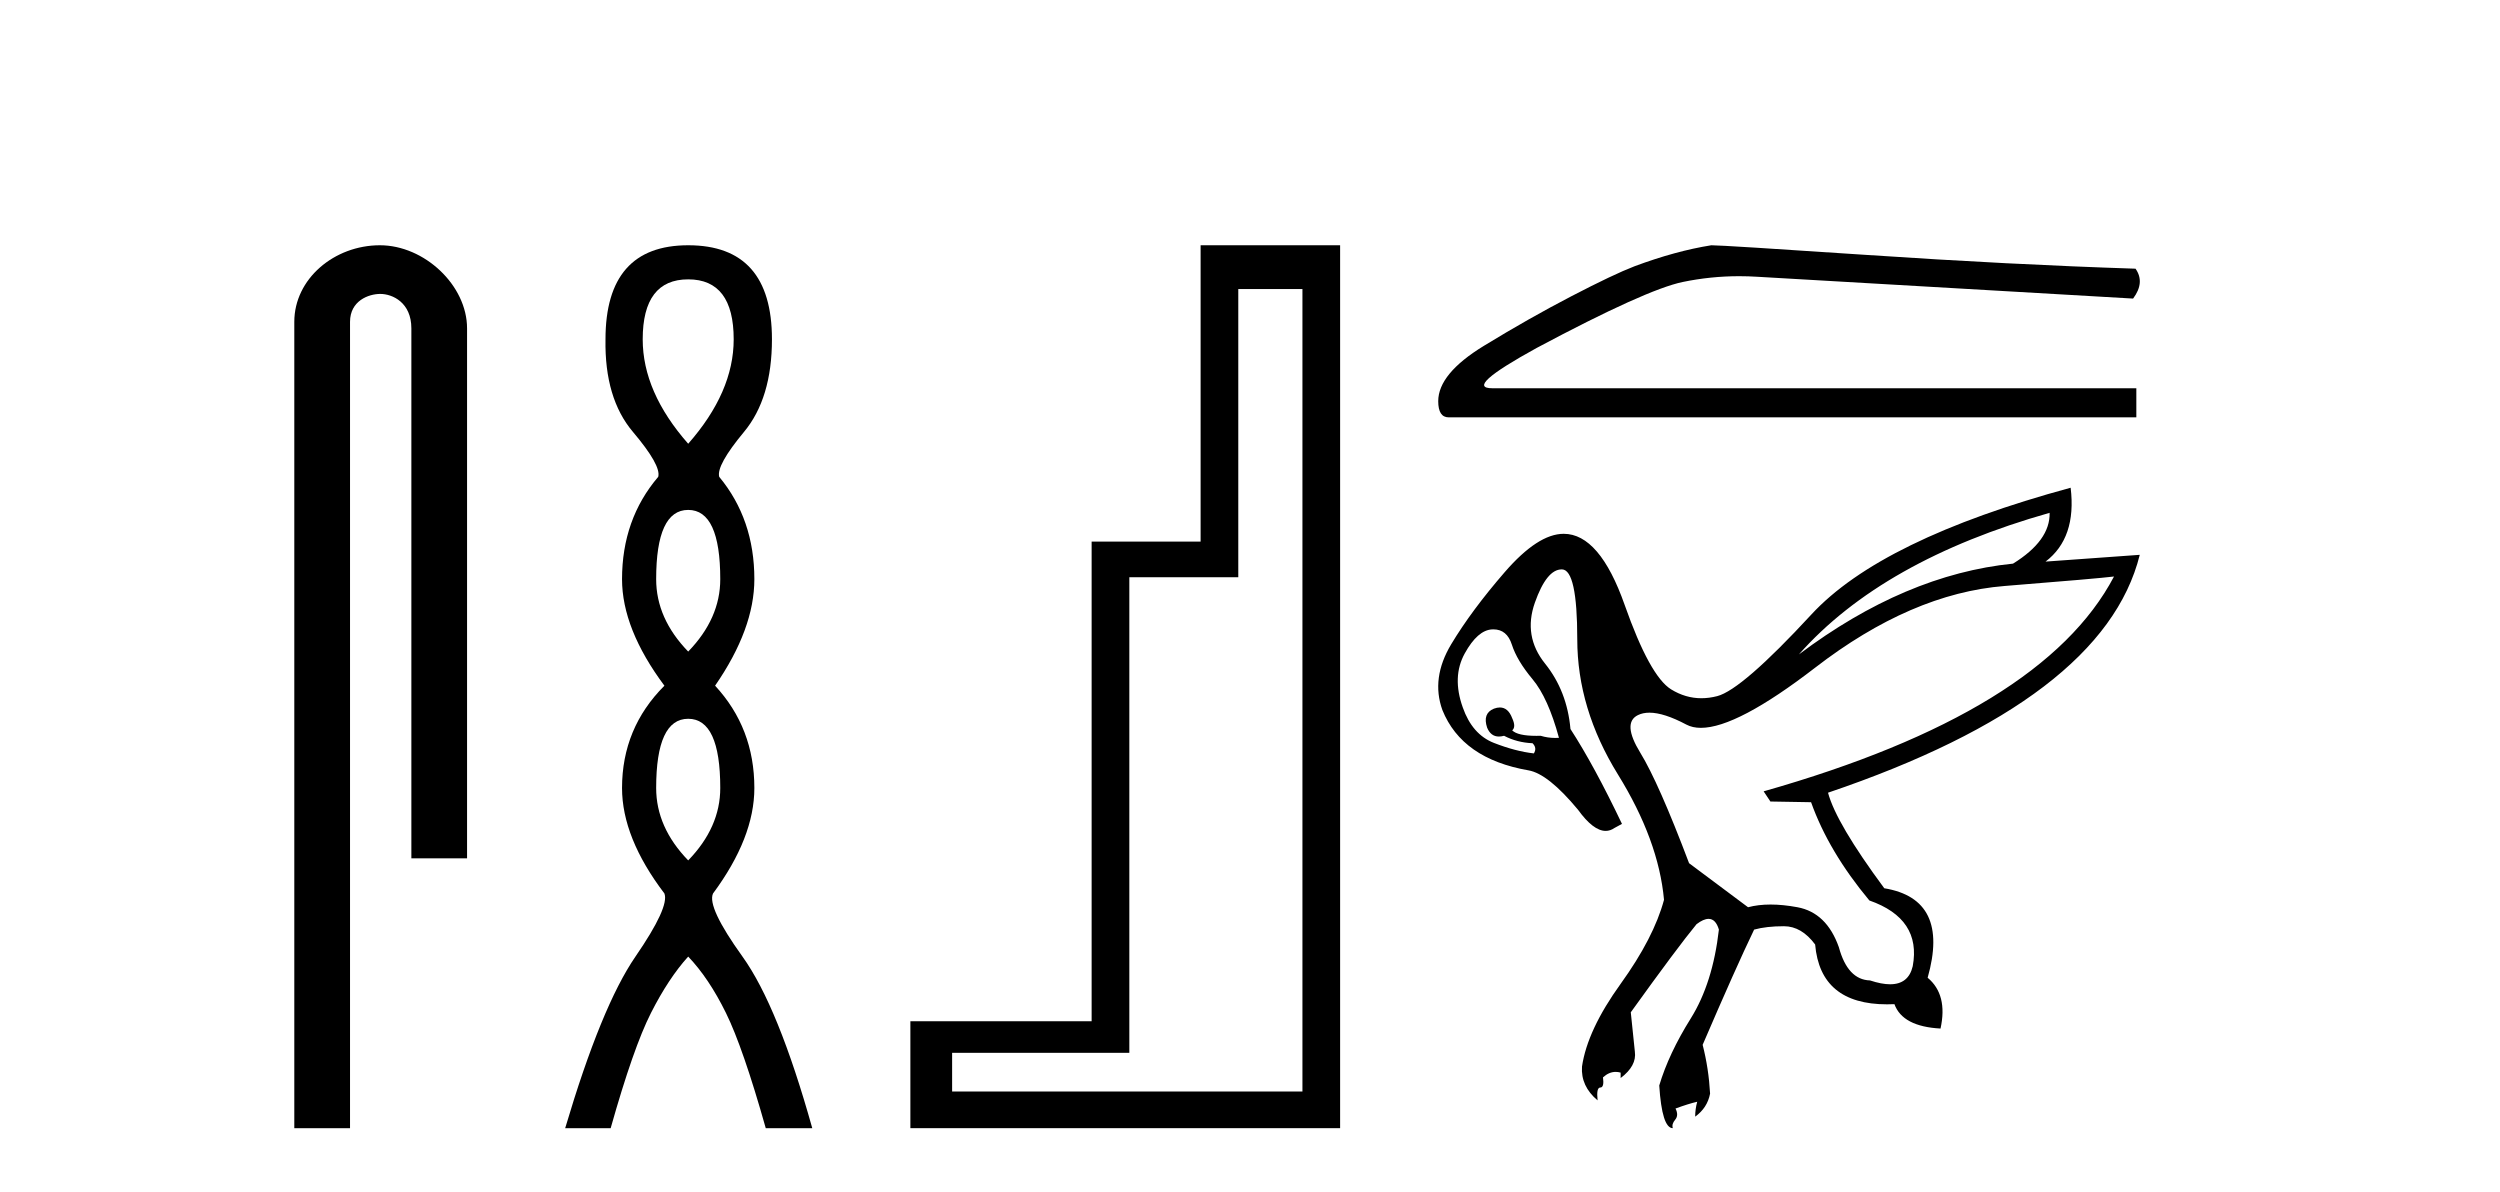
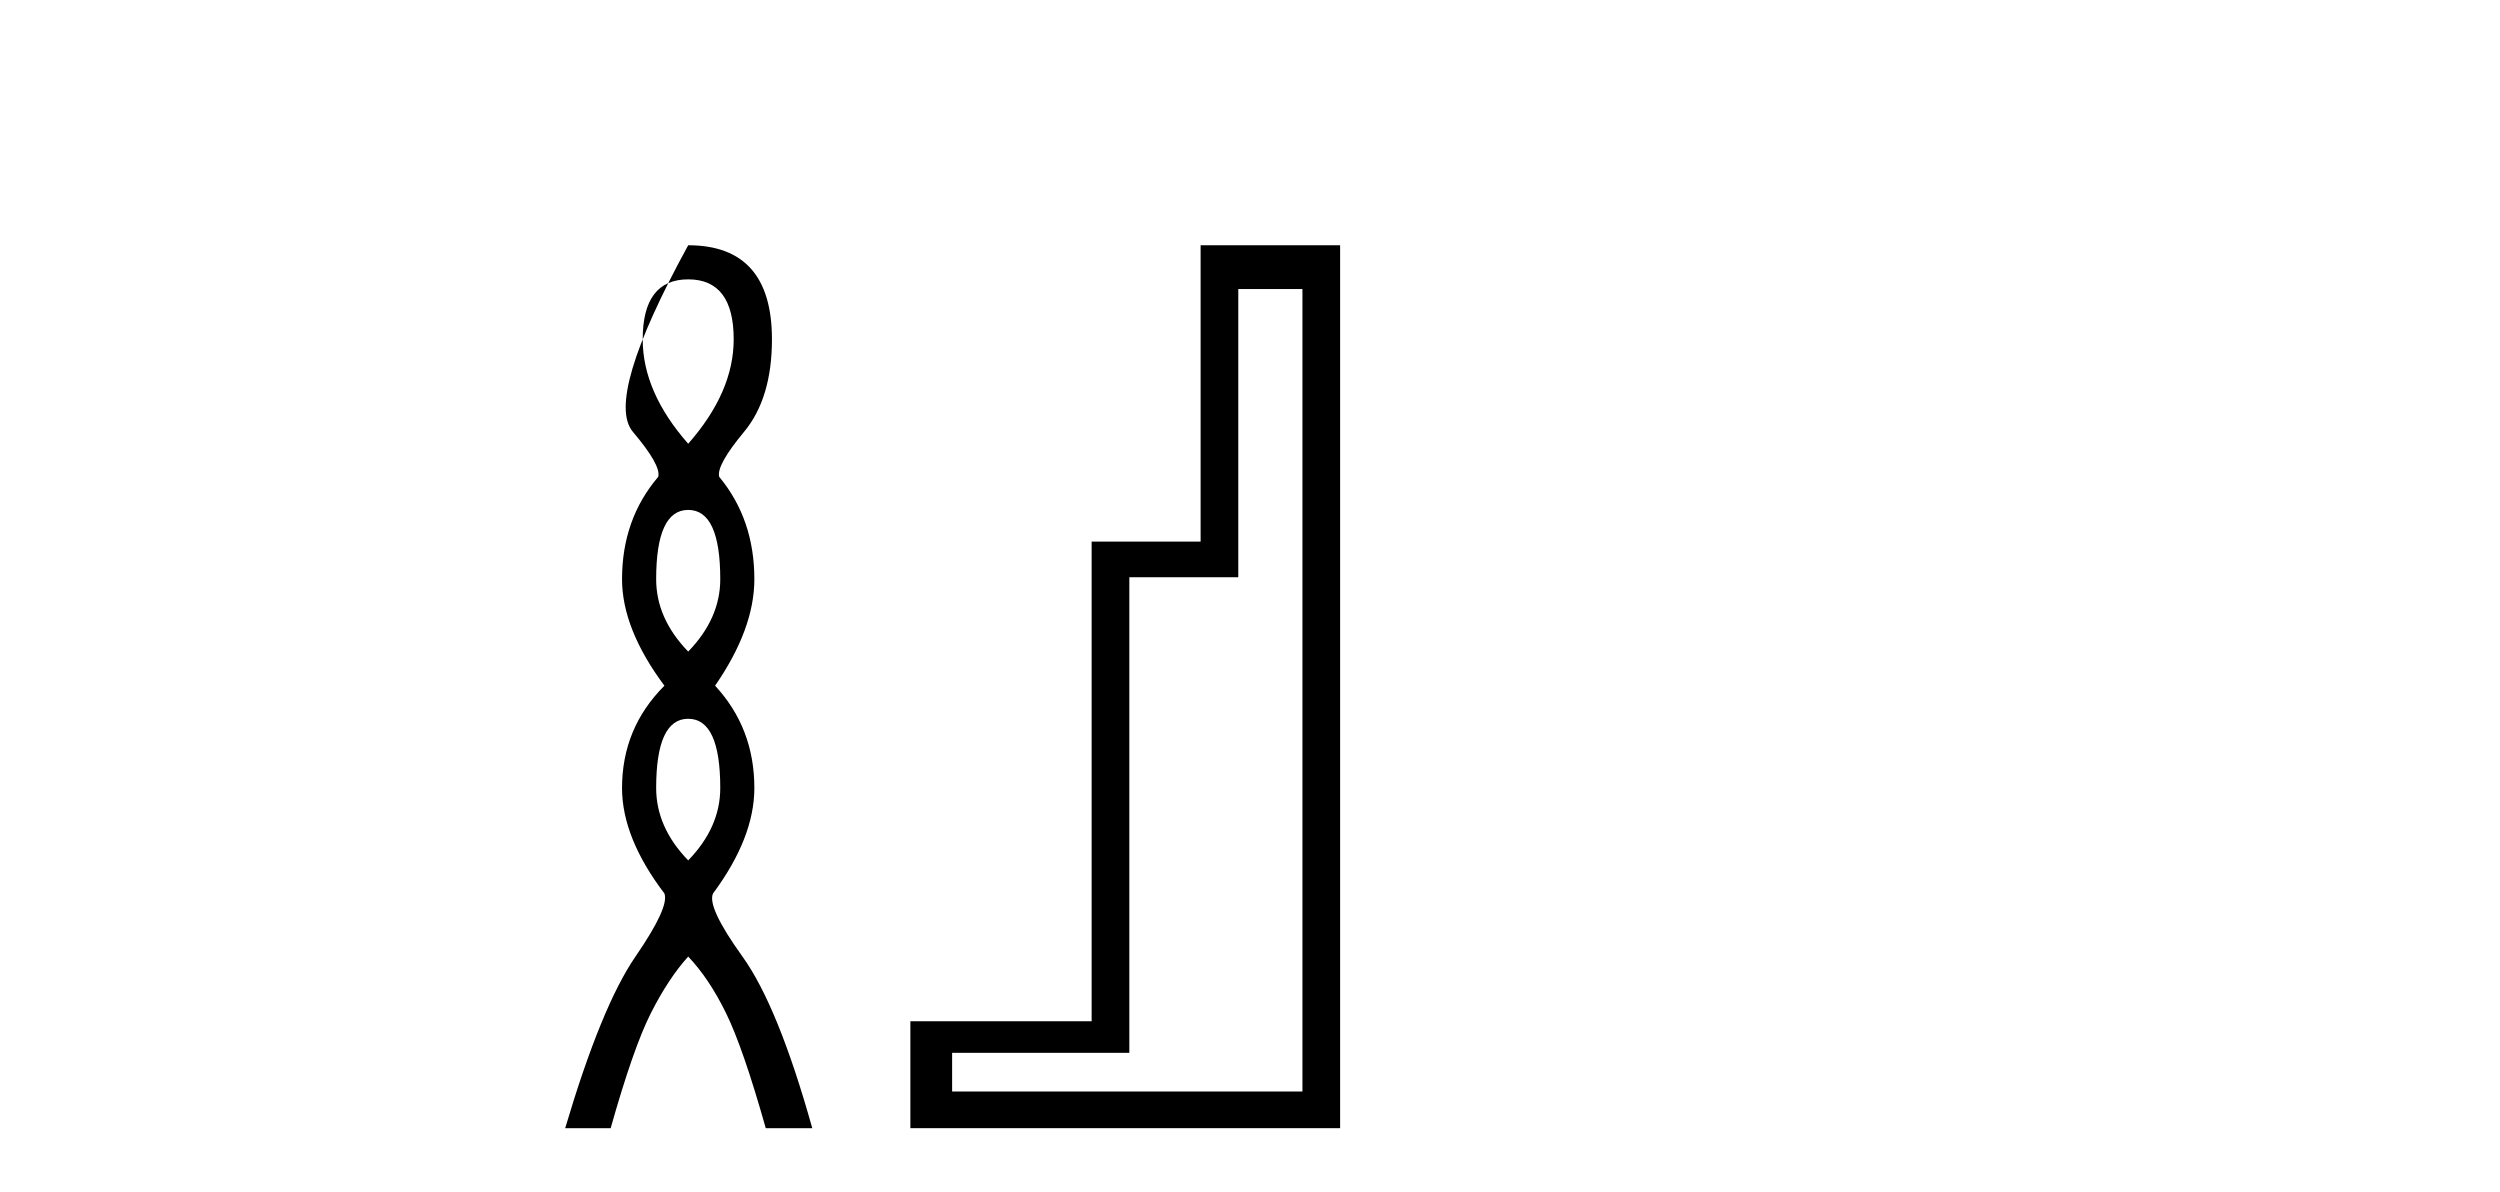
<svg xmlns="http://www.w3.org/2000/svg" width="86.0" height="41.0">
-   <path d="M 13.069 8.437 C 11.5 8.437 10.124 9.591 10.124 11.072 L 10.124 38.809 L 12.041 38.809 L 12.041 11.072 C 12.041 10.346 12.68 10.111 13.081 10.111 C 13.502 10.111 14.151 10.406 14.151 11.296 L 14.151 29.526 L 16.067 29.526 L 16.067 11.296 C 16.067 9.813 14.598 8.437 13.069 8.437 Z" style="fill:#000000;stroke:none" />
-   <path d="M 23.674 9.61 Q 25.239 9.61 25.239 11.673 Q 25.239 13.487 23.674 15.265 Q 22.109 13.487 22.109 11.673 Q 22.109 9.61 23.674 9.61 ZM 23.674 17.541 Q 24.777 17.541 24.777 19.924 Q 24.777 21.276 23.674 22.414 Q 22.572 21.276 22.572 19.924 Q 22.572 17.541 23.674 17.541 ZM 23.674 24.726 Q 24.777 24.726 24.777 27.108 Q 24.777 28.46 23.674 29.598 Q 22.572 28.46 22.572 27.108 Q 22.572 24.726 23.674 24.726 ZM 23.674 8.437 Q 20.829 8.437 20.829 11.673 Q 20.794 13.7 21.772 14.856 Q 22.75 16.012 22.643 16.403 Q 21.398 17.862 21.398 19.924 Q 21.398 21.631 22.856 23.588 Q 21.398 25.046 21.398 27.108 Q 21.398 28.816 22.856 30.736 Q 23.034 31.198 21.86 32.906 Q 20.687 34.613 19.442 38.809 L 21.007 38.809 Q 21.789 36.035 22.394 34.844 Q 22.999 33.652 23.674 32.906 Q 24.386 33.652 24.972 34.844 Q 25.559 36.035 26.342 38.809 L 27.942 38.809 Q 26.768 34.613 25.541 32.906 Q 24.314 31.198 24.528 30.736 Q 25.95 28.816 25.95 27.108 Q 25.95 25.046 24.599 23.588 Q 25.95 21.631 25.95 19.924 Q 25.95 17.862 24.741 16.403 Q 24.635 16.012 25.595 14.856 Q 26.555 13.7 26.555 11.673 Q 26.555 8.437 23.674 8.437 Z" style="fill:#000000;stroke:none" />
+   <path d="M 23.674 9.61 Q 25.239 9.61 25.239 11.673 Q 25.239 13.487 23.674 15.265 Q 22.109 13.487 22.109 11.673 Q 22.109 9.61 23.674 9.61 ZM 23.674 17.541 Q 24.777 17.541 24.777 19.924 Q 24.777 21.276 23.674 22.414 Q 22.572 21.276 22.572 19.924 Q 22.572 17.541 23.674 17.541 ZM 23.674 24.726 Q 24.777 24.726 24.777 27.108 Q 24.777 28.46 23.674 29.598 Q 22.572 28.46 22.572 27.108 Q 22.572 24.726 23.674 24.726 ZM 23.674 8.437 Q 20.794 13.7 21.772 14.856 Q 22.75 16.012 22.643 16.403 Q 21.398 17.862 21.398 19.924 Q 21.398 21.631 22.856 23.588 Q 21.398 25.046 21.398 27.108 Q 21.398 28.816 22.856 30.736 Q 23.034 31.198 21.86 32.906 Q 20.687 34.613 19.442 38.809 L 21.007 38.809 Q 21.789 36.035 22.394 34.844 Q 22.999 33.652 23.674 32.906 Q 24.386 33.652 24.972 34.844 Q 25.559 36.035 26.342 38.809 L 27.942 38.809 Q 26.768 34.613 25.541 32.906 Q 24.314 31.198 24.528 30.736 Q 25.95 28.816 25.95 27.108 Q 25.95 25.046 24.599 23.588 Q 25.95 21.631 25.95 19.924 Q 25.95 17.862 24.741 16.403 Q 24.635 16.012 25.595 14.856 Q 26.555 13.7 26.555 11.673 Q 26.555 8.437 23.674 8.437 Z" style="fill:#000000;stroke:none" />
  <path d="M 44.804 9.943 L 44.804 37.548 L 32.753 37.548 L 32.753 36.217 L 38.849 36.217 L 38.849 19.857 L 42.597 19.857 L 42.597 9.943 ZM 41.301 8.437 L 41.301 18.631 L 37.552 18.631 L 37.552 35.131 L 31.317 35.131 L 31.317 38.809 L 46.1 38.809 L 46.1 8.437 Z" style="fill:#000000;stroke:none" />
-   <path d="M 58.87 8.437 Q 57.647 8.631 56.229 9.159 Q 55.506 9.437 54.061 10.188 Q 52.616 10.938 51.045 11.897 Q 49.475 12.856 49.475 13.801 Q 49.475 14.357 49.836 14.357 L 73.49 14.357 L 73.49 13.356 L 51.337 13.356 Q 50.337 13.356 52.866 11.967 Q 56.618 9.966 57.883 9.701 Q 58.844 9.501 59.829 9.501 Q 60.14 9.501 60.454 9.521 L 73.378 10.271 Q 73.795 9.715 73.462 9.243 Q 69.181 9.104 64.22 8.77 Q 59.259 8.437 58.87 8.437 Z" style="fill:#000000;stroke:none" />
-   <path d="M 70.507 17.641 Q 70.53 18.596 69.248 19.389 Q 65.541 19.762 61.881 22.513 Q 64.749 19.273 70.507 17.641 ZM 51.372 21.65 Q 51.84 21.65 52.008 22.175 Q 52.183 22.723 52.719 23.364 Q 53.255 24.005 53.628 25.381 Q 53.563 25.385 53.498 25.385 Q 53.241 25.385 52.999 25.311 Q 52.922 25.313 52.85 25.313 Q 52.208 25.313 52.019 25.124 Q 52.159 25.008 52.019 24.705 Q 51.88 24.337 51.595 24.337 Q 51.501 24.337 51.39 24.378 Q 50.994 24.541 51.157 25.031 Q 51.283 25.337 51.562 25.337 Q 51.644 25.337 51.74 25.311 Q 52.183 25.544 52.719 25.567 Q 52.882 25.73 52.765 25.917 Q 52.136 25.847 51.39 25.556 Q 50.644 25.264 50.318 24.332 Q 49.944 23.282 50.387 22.478 Q 50.83 21.674 51.332 21.651 Q 51.352 21.65 51.372 21.65 ZM 72.722 19.832 Q 70.274 24.495 60.669 27.222 L 60.902 27.572 L 62.301 27.596 Q 62.907 29.297 64.306 30.976 Q 66.101 31.605 65.798 33.237 Q 65.654 33.859 65.019 33.859 Q 64.727 33.859 64.329 33.727 Q 63.56 33.704 63.257 32.585 Q 62.837 31.396 61.834 31.209 Q 61.333 31.116 60.908 31.116 Q 60.482 31.116 60.133 31.209 L 58.104 29.694 Q 57.055 26.919 56.426 25.894 Q 55.796 24.868 56.344 24.6 Q 56.514 24.516 56.74 24.516 Q 57.24 24.516 58.011 24.926 Q 58.222 25.038 58.512 25.038 Q 59.755 25.038 62.441 22.968 Q 65.751 20.415 68.957 20.158 Q 72.162 19.902 72.722 19.832 ZM 71.23 16.778 Q 64.702 18.55 62.312 21.138 Q 59.923 23.725 59.072 23.947 Q 58.793 24.019 58.527 24.019 Q 57.98 24.019 57.486 23.714 Q 56.752 23.259 55.889 20.811 Q 55.027 18.363 53.791 18.363 Q 52.905 18.363 51.763 19.681 Q 50.621 20.998 49.921 22.163 Q 49.222 23.329 49.618 24.425 Q 50.294 26.103 52.579 26.5 Q 53.255 26.616 54.281 27.852 Q 54.808 28.583 55.235 28.583 Q 55.394 28.583 55.54 28.481 L 55.796 28.342 Q 54.84 26.337 54.024 25.078 Q 53.908 23.772 53.15 22.828 Q 52.392 21.884 52.8 20.73 Q 53.204 19.587 53.722 19.587 Q 53.728 19.587 53.733 19.587 Q 54.258 19.599 54.258 21.989 Q 54.258 24.378 55.656 26.64 Q 57.055 28.901 57.242 30.953 Q 56.892 32.258 55.75 33.844 Q 54.607 35.429 54.421 36.688 Q 54.374 37.364 54.957 37.853 Q 54.91 37.411 55.05 37.411 Q 55.19 37.411 55.143 37.061 Q 55.349 36.873 55.579 36.873 Q 55.663 36.873 55.75 36.898 L 55.75 37.084 Q 56.309 36.664 56.239 36.175 L 56.099 34.823 Q 57.708 32.585 58.361 31.792 Q 58.601 31.609 58.775 31.609 Q 59.021 31.609 59.13 31.978 Q 58.92 33.82 58.163 35.033 Q 57.405 36.245 57.078 37.341 Q 57.172 38.809 57.545 38.809 Q 57.498 38.669 57.626 38.518 Q 57.755 38.366 57.638 38.133 Q 58.081 37.97 58.384 37.9 L 58.384 37.9 Q 58.314 38.157 58.314 38.413 Q 58.734 38.11 58.827 37.62 Q 58.78 36.758 58.571 35.942 Q 59.713 33.284 60.342 31.978 Q 60.762 31.862 61.368 31.862 Q 61.974 31.862 62.441 32.491 Q 62.618 34.549 64.915 34.549 Q 65.039 34.549 65.168 34.543 Q 65.448 35.312 66.754 35.382 Q 67.01 34.217 66.311 33.634 Q 67.08 30.929 64.819 30.556 Q 63.163 28.318 62.884 27.269 Q 72.372 24.052 73.608 19.086 L 73.608 19.086 L 70.367 19.319 Q 71.44 18.503 71.23 16.778 Z" style="fill:#000000;stroke:none" />
</svg>